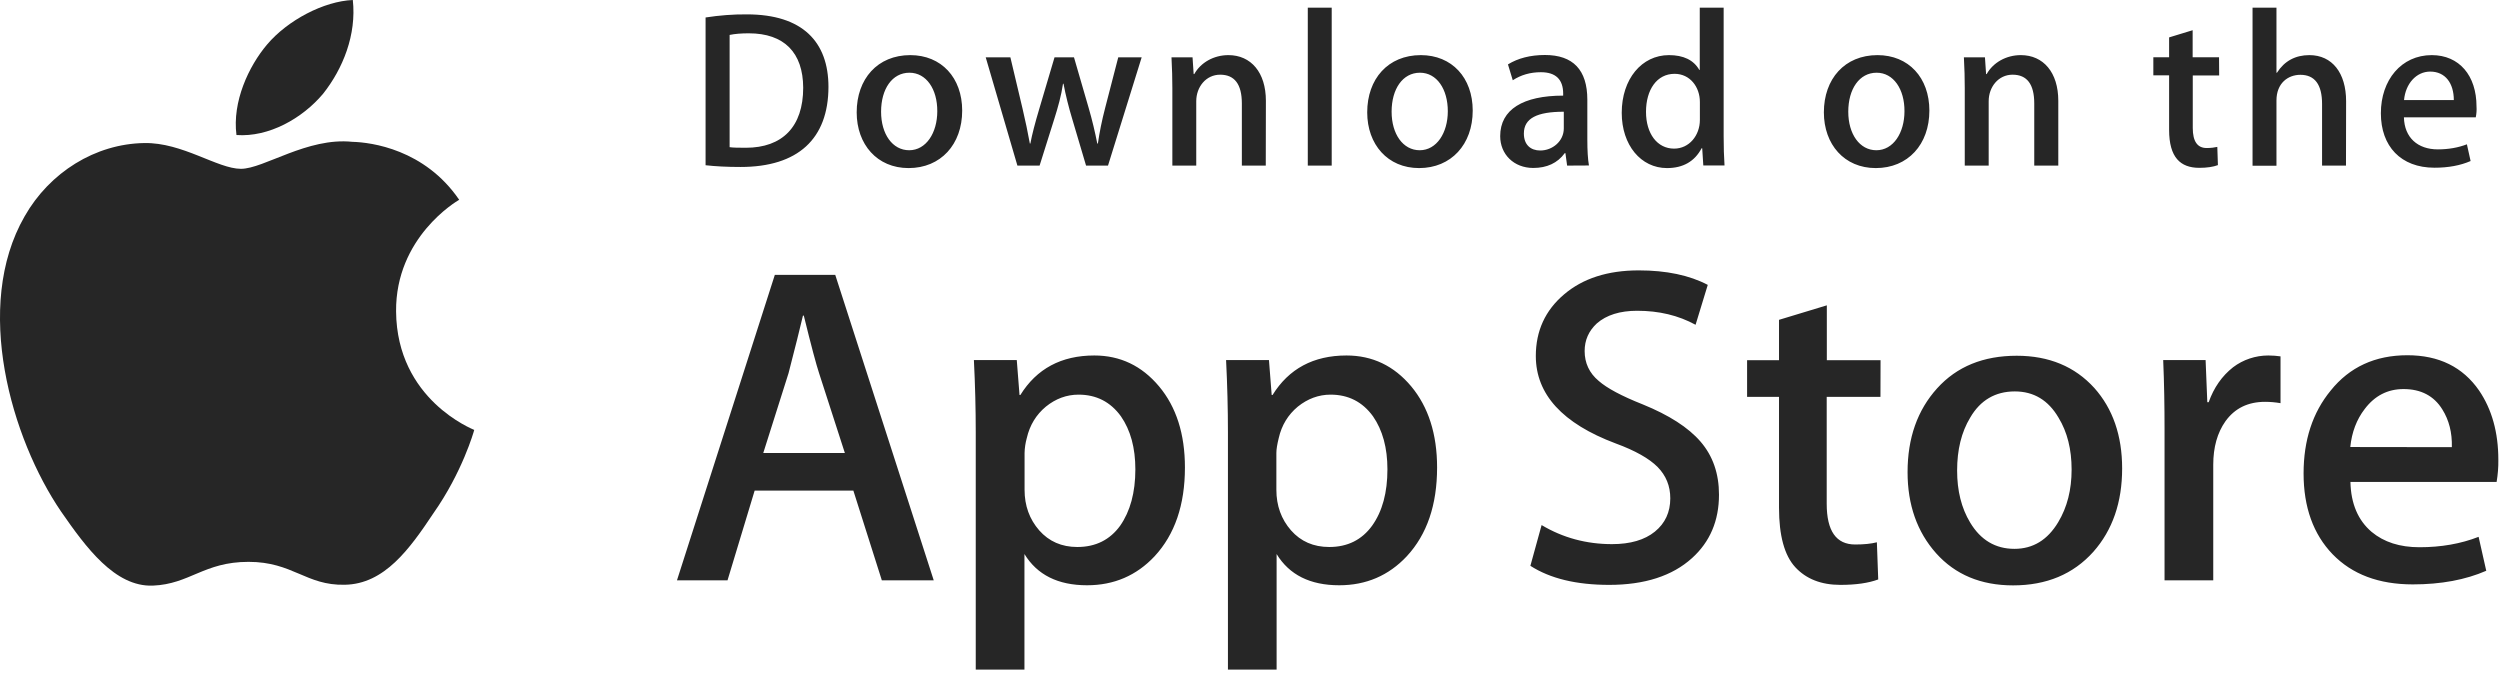
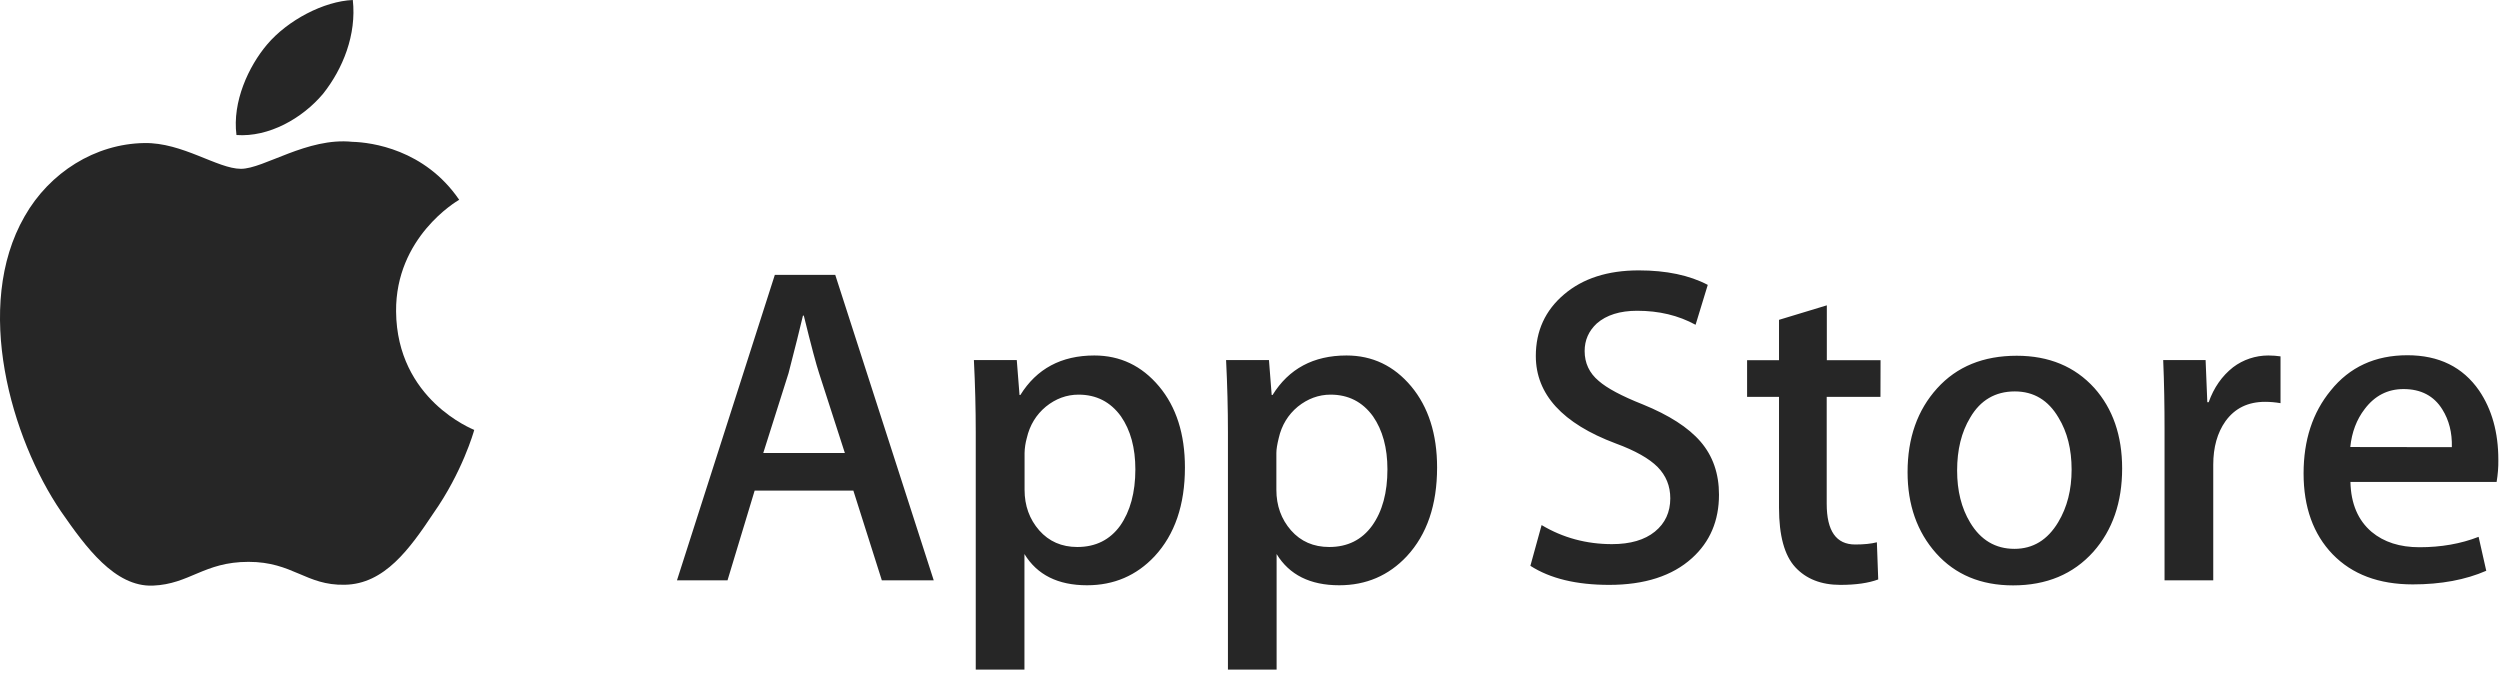
<svg xmlns="http://www.w3.org/2000/svg" fill="none" height="100%" overflow="visible" preserveAspectRatio="none" style="display: block;" viewBox="0 0 104 28" width="100%">
  <g id="Group 3">
    <path d="M16.477 12.954C16.451 9.878 18.984 8.378 19.102 8.311C17.666 6.209 15.441 5.92 14.657 5.9C12.785 5.704 10.975 7.023 10.022 7.023C9.052 7.023 7.586 5.92 6.002 5.951C3.966 5.982 2.064 7.168 1.023 9.002C-1.131 12.748 0.474 18.251 2.541 21.281C3.571 22.765 4.776 24.419 6.355 24.362C7.899 24.3 8.478 23.373 10.339 23.373C12.185 23.373 12.729 24.362 14.339 24.326C15.995 24.3 17.041 22.837 18.036 21.343C19.23 19.642 19.707 17.968 19.728 17.885C19.687 17.859 16.508 16.638 16.477 12.954ZM13.436 3.906C14.267 2.86 14.836 1.443 14.677 0C13.477 0.051 11.97 0.835 11.108 1.855C10.345 2.757 9.657 4.23 9.837 5.617C11.18 5.714 12.57 4.931 13.436 3.906Z" fill="#262626" id="Vector" />
    <path d="M38.843 24.141H36.684L35.5 20.41H31.393L30.265 24.141H28.162L32.233 11.434H34.746L38.843 24.141ZM35.146 18.844L34.074 15.525C33.961 15.185 33.746 14.386 33.438 13.129H33.403C33.279 13.67 33.074 14.469 32.803 15.525L31.752 18.844H35.146ZM49.293 19.447C49.293 21.003 48.872 22.234 48.031 23.141C47.277 23.945 46.339 24.347 45.221 24.347C44.011 24.347 43.145 23.914 42.617 23.048V27.856H40.591V17.988C40.591 17.009 40.566 16.005 40.514 14.979H42.298L42.412 16.432H42.447C43.124 15.34 44.15 14.788 45.524 14.788C46.6 14.788 47.498 15.216 48.216 16.072C48.933 16.927 49.293 18.055 49.293 19.447ZM47.231 19.524C47.231 18.632 47.031 17.896 46.631 17.319C46.195 16.716 45.606 16.417 44.867 16.417C44.37 16.417 43.914 16.587 43.508 16.916C43.104 17.252 42.837 17.689 42.714 18.225C42.658 18.426 42.627 18.637 42.622 18.844V20.374C42.622 21.039 42.827 21.6 43.232 22.064C43.637 22.523 44.165 22.755 44.816 22.755C45.58 22.755 46.175 22.456 46.6 21.868C47.016 21.271 47.231 20.492 47.231 19.524ZM59.783 19.447C59.783 21.003 59.363 22.234 58.522 23.141C57.768 23.945 56.83 24.347 55.712 24.347C54.502 24.347 53.635 23.914 53.107 23.048V27.856H51.082V17.988C51.082 17.009 51.056 16.005 51.005 14.979H52.789L52.902 16.432H52.938C53.615 15.34 54.64 14.788 56.014 14.788C57.091 14.788 57.989 15.216 58.706 16.072C59.419 16.927 59.783 18.055 59.783 19.447ZM57.717 19.524C57.717 18.632 57.517 17.896 57.117 17.319C56.681 16.716 56.091 16.417 55.353 16.417C54.856 16.417 54.399 16.587 53.989 16.916C53.584 17.252 53.317 17.689 53.195 18.225C53.133 18.478 53.097 18.684 53.097 18.844V20.374C53.097 21.039 53.302 21.6 53.707 22.064C54.112 22.523 54.64 22.755 55.297 22.755C56.06 22.755 56.655 22.456 57.081 21.868C57.507 21.271 57.717 20.492 57.717 19.524ZM71.51 20.58C71.51 21.662 71.135 22.543 70.387 23.218C69.567 23.96 68.413 24.331 66.941 24.331C65.582 24.331 64.49 24.069 63.664 23.538L64.131 21.843C65.018 22.373 65.997 22.636 67.059 22.636C67.823 22.636 68.418 22.461 68.843 22.116C69.269 21.77 69.484 21.307 69.484 20.73C69.484 20.214 69.305 19.782 68.956 19.426C68.607 19.076 68.028 18.746 67.213 18.447C64.998 17.617 63.89 16.401 63.89 14.809C63.89 13.768 64.28 12.913 65.064 12.248C65.844 11.583 66.88 11.248 68.172 11.248C69.32 11.248 70.279 11.45 71.043 11.851L70.536 13.511C69.817 13.119 69.013 12.928 68.105 12.928C67.392 12.928 66.828 13.104 66.428 13.454C66.09 13.768 65.921 14.149 65.921 14.603C65.921 15.103 66.116 15.52 66.505 15.845C66.844 16.144 67.454 16.473 68.341 16.824C69.428 17.267 70.228 17.777 70.741 18.37C71.253 18.962 71.51 19.699 71.51 20.58ZM78.227 16.509H75.991V20.956C75.991 22.09 76.386 22.651 77.176 22.651C77.539 22.651 77.837 22.621 78.078 22.559L78.134 24.105C77.734 24.254 77.212 24.331 76.56 24.331C75.76 24.331 75.135 24.084 74.683 23.595C74.232 23.105 74.007 22.28 74.007 21.126V16.509H72.679V14.984H74.007V13.305L75.996 12.702V14.984H78.231L78.227 16.509ZM88.281 19.488C88.281 20.895 87.882 22.054 87.082 22.956C86.246 23.888 85.133 24.352 83.744 24.352C82.405 24.352 81.339 23.904 80.544 23.017C79.749 22.126 79.355 20.997 79.355 19.642C79.355 18.22 79.765 17.061 80.585 16.154C81.406 15.247 82.508 14.799 83.897 14.799C85.236 14.799 86.313 15.247 87.123 16.139C87.891 16.999 88.281 18.117 88.281 19.488ZM86.179 19.534C86.179 18.694 86 17.973 85.635 17.375C85.21 16.649 84.605 16.283 83.816 16.283C83.005 16.283 82.38 16.649 81.959 17.375C81.595 17.978 81.416 18.71 81.416 19.575C81.416 20.415 81.595 21.137 81.959 21.739C82.395 22.466 83.011 22.832 83.8 22.832C84.575 22.832 85.179 22.461 85.621 21.724C85.995 21.101 86.179 20.374 86.179 19.534ZM94.87 16.772C94.66 16.736 94.445 16.716 94.229 16.716C93.516 16.716 92.968 16.983 92.578 17.525C92.24 18.004 92.071 18.607 92.071 19.333V24.141H90.045V17.865C90.045 16.901 90.03 15.943 89.989 14.979H91.753L91.824 16.731H91.881C92.096 16.128 92.43 15.644 92.896 15.278C93.316 14.959 93.834 14.788 94.362 14.788C94.552 14.788 94.716 14.804 94.87 14.825V16.772ZM103.931 19.127C103.936 19.436 103.91 19.745 103.859 20.049H97.778C97.798 20.956 98.096 21.647 98.659 22.126C99.172 22.554 99.834 22.765 100.649 22.765C101.551 22.765 102.372 22.621 103.11 22.332L103.428 23.744C102.566 24.12 101.546 24.311 100.372 24.311C98.957 24.311 97.849 23.893 97.039 23.059C96.234 22.224 95.829 21.101 95.829 19.694C95.829 18.313 96.203 17.164 96.957 16.247C97.742 15.268 98.808 14.778 100.147 14.778C101.459 14.778 102.454 15.268 103.131 16.247C103.659 17.025 103.931 17.983 103.931 19.127ZM101.997 18.602C102.013 17.999 101.88 17.478 101.603 17.035C101.254 16.468 100.71 16.185 99.987 16.185C99.326 16.185 98.788 16.463 98.372 17.014C98.034 17.452 97.834 17.983 97.772 18.596L101.997 18.602Z" fill="#262626" id="Vector_2" />
-     <path d="M30.808 6.946C30.244 6.946 29.757 6.92 29.352 6.874V0.727C29.921 0.639 30.495 0.593 31.07 0.598C33.392 0.598 34.464 1.747 34.464 3.617C34.459 5.776 33.197 6.946 30.808 6.946ZM31.151 1.386C30.839 1.386 30.572 1.407 30.352 1.453V6.122C30.47 6.142 30.7 6.147 31.023 6.147C32.546 6.147 33.413 5.276 33.413 3.648C33.407 2.19 32.623 1.386 31.151 1.386ZM37.797 6.992C36.489 6.992 35.638 6.008 35.638 4.674C35.638 3.282 36.505 2.293 37.868 2.293C39.16 2.293 40.027 3.231 40.027 4.601C40.027 6.008 39.135 6.992 37.797 6.992ZM37.833 3.025C37.115 3.025 36.653 3.7 36.653 4.648C36.653 5.575 37.125 6.25 37.822 6.25C38.525 6.25 38.991 5.529 38.991 4.627C38.996 3.71 38.535 3.025 37.833 3.025ZM47.493 2.386L46.093 6.889H45.18L44.601 4.936C44.457 4.457 44.334 3.973 44.242 3.483H44.221C44.15 3.973 44.011 4.467 43.862 4.936L43.247 6.889H42.324L41.006 2.386H42.032L42.539 4.524C42.658 5.034 42.76 5.513 42.842 5.972H42.863C42.934 5.591 43.057 5.122 43.232 4.534L43.868 2.386H44.678L45.288 4.488C45.437 4.998 45.554 5.498 45.647 5.972H45.672C45.739 5.508 45.836 5.019 45.975 4.488L46.519 2.386H47.493ZM52.656 6.889H51.661V4.303C51.661 3.504 51.358 3.107 50.759 3.107C50.169 3.107 49.764 3.617 49.764 4.21V6.889H48.77V3.674C48.77 3.277 48.759 2.85 48.734 2.386H49.61L49.656 3.081H49.682C49.949 2.602 50.492 2.293 51.102 2.293C52.041 2.293 52.661 3.014 52.661 4.194L52.656 6.889ZM55.399 6.889H54.404V0.319H55.399V6.889ZM59.035 6.992C57.727 6.992 56.876 6.008 56.876 4.674C56.876 3.282 57.742 2.293 59.106 2.293C60.398 2.293 61.265 3.231 61.265 4.601C61.265 6.008 60.368 6.992 59.035 6.992ZM59.07 3.025C58.352 3.025 57.891 3.7 57.891 4.648C57.891 5.575 58.363 6.25 59.06 6.25C59.763 6.25 60.229 5.529 60.229 4.627C60.229 3.71 59.773 3.025 59.07 3.025ZM65.192 6.889L65.121 6.369H65.095C64.793 6.786 64.347 6.987 63.783 6.987C62.977 6.987 62.408 6.42 62.408 5.663C62.408 4.55 63.367 3.978 65.028 3.978V3.896C65.028 3.303 64.716 3.004 64.101 3.004C63.659 3.004 63.27 3.117 62.931 3.339L62.731 2.679C63.147 2.422 63.664 2.288 64.27 2.288C65.438 2.288 66.033 2.906 66.033 4.148V5.807C66.033 6.261 66.054 6.616 66.1 6.884L65.192 6.889ZM65.054 4.648C63.946 4.648 63.393 4.916 63.393 5.555C63.393 6.029 63.68 6.261 64.075 6.261C64.583 6.261 65.054 5.874 65.054 5.343V4.648ZM70.858 6.889L70.812 6.168H70.786C70.499 6.714 70.017 6.992 69.346 6.992C68.264 6.992 67.464 6.039 67.464 4.694C67.464 3.287 68.295 2.293 69.428 2.293C70.028 2.293 70.453 2.494 70.689 2.906H70.71V0.319H71.704V5.673C71.704 6.106 71.715 6.518 71.74 6.884H70.858V6.889ZM70.715 4.241C70.715 3.612 70.299 3.071 69.664 3.071C68.925 3.071 68.474 3.731 68.474 4.653C68.474 5.56 68.941 6.183 69.643 6.183C70.268 6.183 70.715 5.637 70.715 4.988V4.241ZM78.032 6.992C76.724 6.992 75.873 6.008 75.873 4.674C75.873 3.282 76.739 2.293 78.104 2.293C79.396 2.293 80.262 3.231 80.262 4.601C80.262 6.008 79.37 6.992 78.032 6.992ZM78.068 3.025C77.35 3.025 76.888 3.7 76.888 4.648C76.888 5.575 77.36 6.25 78.057 6.25C78.76 6.25 79.226 5.529 79.226 4.627C79.231 3.71 78.77 3.025 78.068 3.025ZM85.62 6.889H84.625V4.303C84.625 3.504 84.323 3.107 83.723 3.107C83.133 3.107 82.729 3.617 82.729 4.21V6.889H81.734V3.674C81.734 3.277 81.724 2.85 81.698 2.386H82.574L82.621 3.081H82.646C82.913 2.602 83.457 2.293 84.066 2.293C85.005 2.293 85.625 3.014 85.625 4.194V6.889H85.62ZM92.317 3.138H91.219V5.323C91.219 5.879 91.409 6.158 91.799 6.158C91.973 6.158 92.122 6.137 92.24 6.111L92.265 6.869C92.071 6.941 91.814 6.982 91.491 6.982C90.706 6.982 90.235 6.549 90.235 5.405V3.133H89.579V2.381H90.235V1.556L91.214 1.257V2.381H92.312L92.317 3.138ZM97.593 6.889H96.598V4.323C96.598 3.519 96.295 3.112 95.696 3.112C95.178 3.112 94.701 3.463 94.701 4.179V6.894H93.706V0.319H94.701V3.025H94.722C95.034 2.535 95.49 2.293 96.07 2.293C97.019 2.293 97.598 3.035 97.598 4.21L97.593 6.889ZM102.992 4.88H100.003C100.023 5.73 100.582 6.214 101.413 6.214C101.854 6.214 102.264 6.142 102.623 6.003L102.777 6.699C102.351 6.884 101.854 6.977 101.274 6.977C99.874 6.977 99.044 6.085 99.044 4.71C99.044 3.329 99.895 2.293 101.161 2.293C102.305 2.293 103.023 3.143 103.023 4.431C103.033 4.576 103.023 4.73 102.992 4.88ZM102.079 4.163C102.079 3.468 101.731 2.978 101.095 2.978C100.521 2.978 100.07 3.478 100.008 4.163H102.079Z" fill="#262626" id="Vector_3" />
  </g>
</svg>